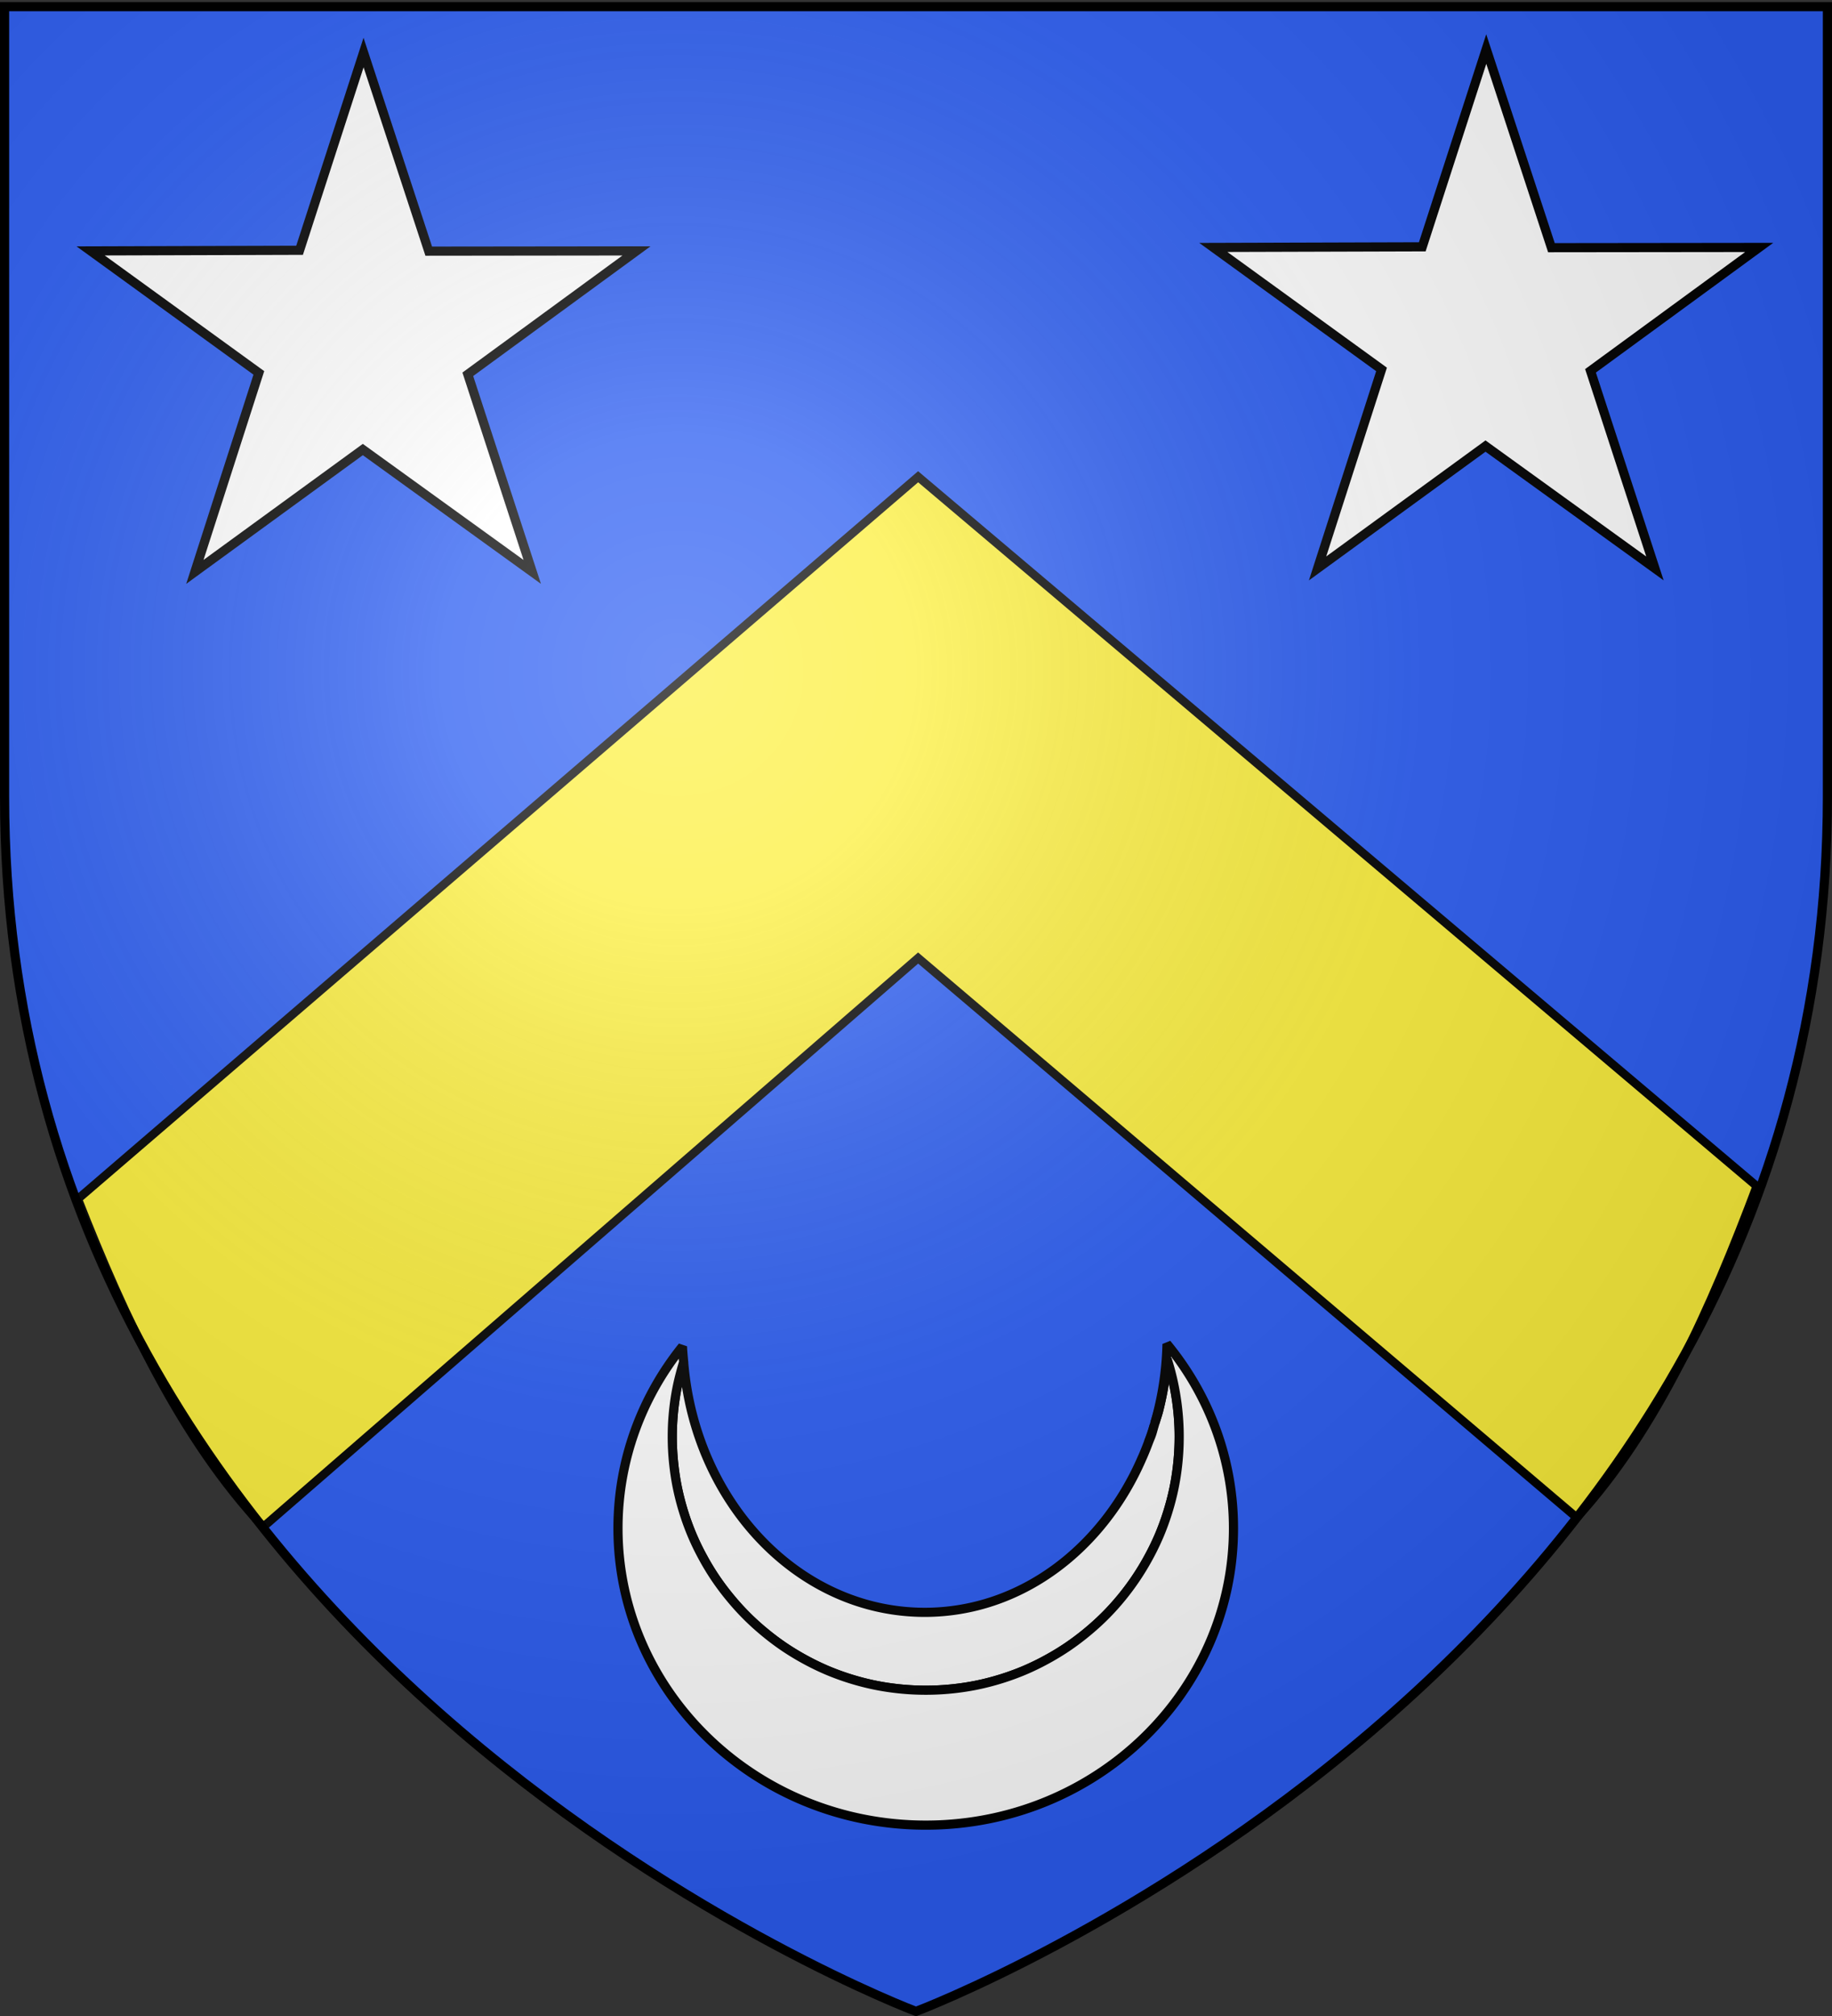
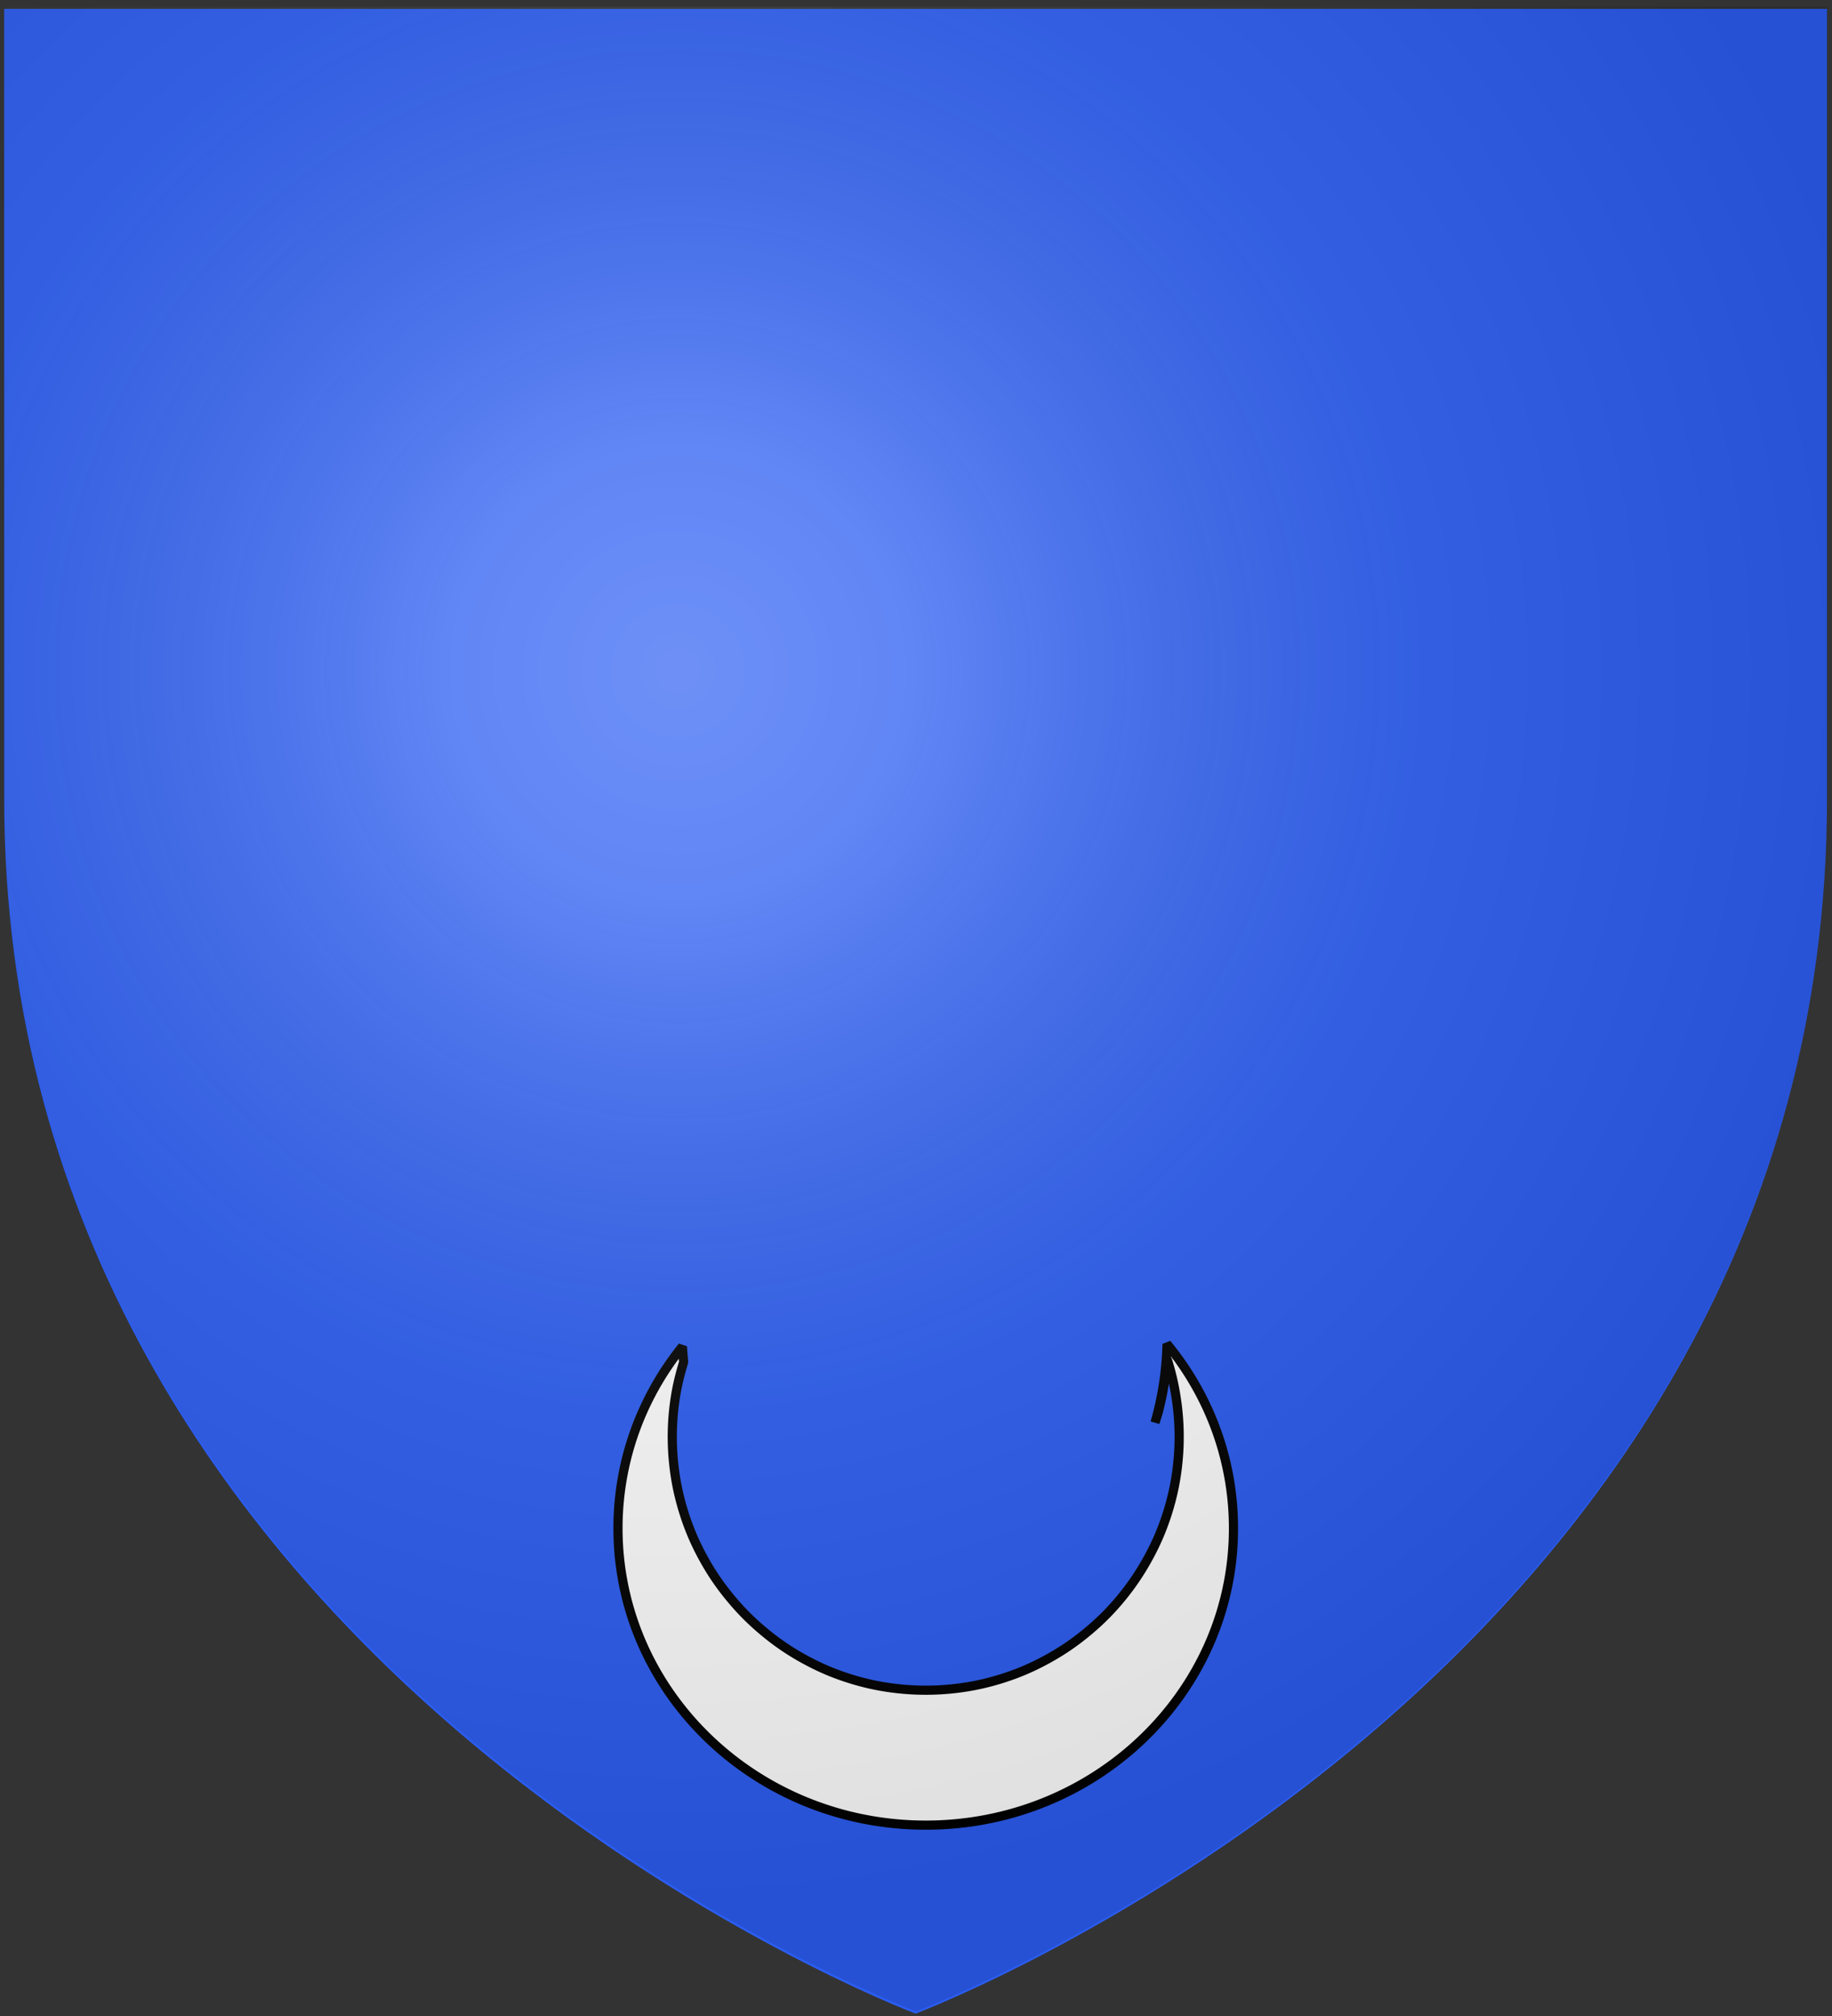
<svg xmlns="http://www.w3.org/2000/svg" xmlns:xlink="http://www.w3.org/1999/xlink" width="600" height="660" version="1.0">
  <rect width="100%" height="100%" fill="#333333" stroke="none" />
  <desc>Flag of Canton of Valais (Wallis)</desc>
  <defs>
    <radialGradient xlink:href="#b" id="e" cx="221.445" cy="226.331" r="300" fx="221.445" fy="226.331" gradientTransform="matrix(1.353 0 0 1.349 -77.63 -85.747)" gradientUnits="userSpaceOnUse" />
    <linearGradient id="b">
      <stop offset="0" style="stop-color:white;stop-opacity:.314" />
      <stop offset=".19" style="stop-color:white;stop-opacity:.251" />
      <stop offset=".6" style="stop-color:#6b6b6b;stop-opacity:.125" />
      <stop offset="1" style="stop-color:black;stop-opacity:.125" />
    </linearGradient>
  </defs>
  <g style="display:inline">
    <path d="M299.872 659.223s298.5-112.32 298.5-397.771V2.9h-597v258.552c0 285.451 298.5 397.771 298.5 397.771" style="fill:#2b5df2;fill-opacity:1;fill-rule:evenodd;stroke:none;stroke-width:1px;stroke-linecap:butt;stroke-linejoin:miter;stroke-opacity:1" />
-     <path d="M300.696 156.078 25.502 392.524c15.38 39.318 33.807 78.539 60.719 107.357l214.475-186.245 215.712 183.211c26.537-29.027 44.127-69.077 58.948-108.529z" style="fill:#fcef3c;fill-opacity:1;fill-rule:evenodd;stroke:#000;stroke-width:2.768;stroke-linecap:butt;stroke-linejoin:miter;stroke-miterlimit:4;stroke-opacity:1;stroke-dasharray:none;display:inline" />
-     <path id="d" d="m119.068 17.196 21.345 65.025 68.046-.079-55.247 40.394 21.103 64.691-55.49-40.06-55.003 40.06 20.952-65.152-55.096-39.933 68.438-.206z" style="fill:#fff;fill-opacity:1;stroke:#000;stroke-width:3;stroke-miterlimit:4;stroke-opacity:1;stroke-dasharray:none;stroke-dashoffset:0;display:inline" />
    <g style="stroke-width:2.189;stroke-miterlimit:4;stroke-dasharray:none">
-       <path d="M352.105 53.684c.233-.62.502-1.214.719-1.844.238-.692.406-1.422.625-2.125a71 71 0 0 1-1.344 3.969z" style="opacity:.9;fill:#fff;fill-opacity:1;fill-rule:evenodd;stroke:#000;stroke-width:2.189;stroke-linejoin:bevel;stroke-miterlimit:4;stroke-opacity:1;stroke-dasharray:none;display:inline" transform="translate(-106.567 398.51)scale(1.371)" />
-       <path d="M241.042 34.59c-.83 2.7-1.522 5.468-1.968 8.312a61 61 0 0 0-.75 9.47q0 3.133.312 6.187c.207 2.035.503 4.03.906 6 .404 1.97.91 3.916 1.5 5.812a60 60 0 0 0 2.032 5.563 60 60 0 0 0 2.562 5.28 61 61 0 0 0 3.031 5 61 61 0 0 0 3.5 4.657 61 61 0 0 0 3.907 4.313 61 61 0 0 0 4.312 3.906 61 61 0 0 0 4.656 3.5 61 61 0 0 0 5 3.031 60 60 0 0 0 5.282 2.563 60 60 0 0 0 5.562 2.03 60 60 0 0 0 5.813 1.5c1.97.405 3.965.7 6 .907q3.053.312 6.187.313 3.135-.001 6.188-.313a60 60 0 0 0 6-.906c1.97-.404 3.917-.91 5.812-1.5a60 60 0 0 0 5.563-2.031 60 60 0 0 0 5.28-2.563 61 61 0 0 0 5-3.031 61 61 0 0 0 4.657-3.5 61 61 0 0 0 4.313-3.906 60.512 60.512 0 0 0 7.375-8.969 61 61 0 0 0 3.03-5 60 60 0 0 0 2.563-5.281 60 60 0 0 0 2.032-5.563 60 60 0 0 0 1.5-5.812c.403-1.97.7-3.965.906-6q.31-3.053.312-6.188c0-3.226-.265-6.38-.75-9.469a60 60 0 0 0-2.125-9.03 73.034 73.034 0 0 1-2 12.188c-.258 1.019-.606 2-.906 2.999-.063.219-.122.438-.187.656-.219.703-.387 1.433-.625 2.125-.217.63-.486 1.224-.72 1.844a70 70 0 0 1-1.437 3.562c-.018.043-.044.082-.062.125-9.411 21.863-29.11 36.969-51.969 36.969-30.172 0-54.898-26.269-57.594-59.75z" style="fill:#fff;fill-opacity:1;fill-rule:evenodd;stroke:#000;stroke-width:2.189;stroke-linejoin:bevel;stroke-miterlimit:4;stroke-opacity:1;stroke-dasharray:none;display:inline" transform="translate(-106.567 398.51)scale(1.371)" />
      <path d="M356.511 30.277a73.6 73.6 0 0 1-2.875 18.782c.3-1 .648-1.98.906-3a73 73 0 0 0 2-12.188 60 60 0 0 1 2.125 9.031c.485 3.09.75 6.243.75 9.47q0 3.133-.312 6.187a60 60 0 0 1-.906 6 60 60 0 0 1-1.5 5.812 60 60 0 0 1-2.032 5.563 60 60 0 0 1-2.562 5.28 61 61 0 0 1-3.031 5 60.5 60.5 0 0 1-7.375 8.97 61 61 0 0 1-4.313 3.906 61 61 0 0 1-4.656 3.5 61 61 0 0 1-5 3.031 60 60 0 0 1-5.281 2.563 60 60 0 0 1-5.563 2.03 60 60 0 0 1-5.812 1.5c-1.97.405-3.966.7-6 .907a61 61 0 0 1-6.188.313q-3.135-.001-6.187-.313a60 60 0 0 1-6-.906 60 60 0 0 1-5.813-1.5 60 60 0 0 1-5.562-2.031 60 60 0 0 1-5.282-2.563 61 61 0 0 1-5-3.031 61 61 0 0 1-4.656-3.5 61 61 0 0 1-4.312-3.906 61 61 0 0 1-3.907-4.313 61 61 0 0 1-3.5-4.656 61 61 0 0 1-3.03-5 60 60 0 0 1-2.563-5.281 60 60 0 0 1-2.032-5.563 60 60 0 0 1-1.5-5.812c-.403-1.97-.699-3.965-.906-6a61 61 0 0 1-.312-6.188c0-3.226.265-6.38.75-9.469.446-2.844 1.138-5.613 1.968-8.312-.1-1.247-.243-2.485-.28-3.75-9.663 12-15.407 27.08-15.407 43.437 0 39.138 32.944 70.875 73.531 70.875s73.5-31.737 73.5-70.875c0-16.618-5.934-31.907-15.875-44z" style="fill:#fff;fill-opacity:1;fill-rule:evenodd;stroke:#000;stroke-width:2.189;stroke-linejoin:bevel;stroke-miterlimit:4;stroke-opacity:1;stroke-dasharray:none;display:inline" transform="translate(-106.567 398.51)scale(1.371)" />
    </g>
    <use xlink:href="#d" width="600" height="660" transform="translate(367.696 -1.135)" />
  </g>
  <g style="display:inline">
    <path d="M300 658.5s298.5-112.32 298.5-397.772V2.176H1.5v258.552C1.5 546.18 300 658.5 300 658.5" style="opacity:1;fill:url(#e);fill-opacity:1;fill-rule:evenodd;stroke:none;stroke-width:1px;stroke-linecap:butt;stroke-linejoin:miter;stroke-opacity:1" />
  </g>
-   <path d="M300 658.5S1.5 546.18 1.5 260.728V2.176h597v258.552C598.5 546.18 300 658.5 300 658.5z" style="opacity:1;fill:none;fill-opacity:1;fill-rule:evenodd;stroke:#000;stroke-width:3;stroke-linecap:butt;stroke-linejoin:miter;stroke-miterlimit:4;stroke-dasharray:none;stroke-opacity:1" />
</svg>